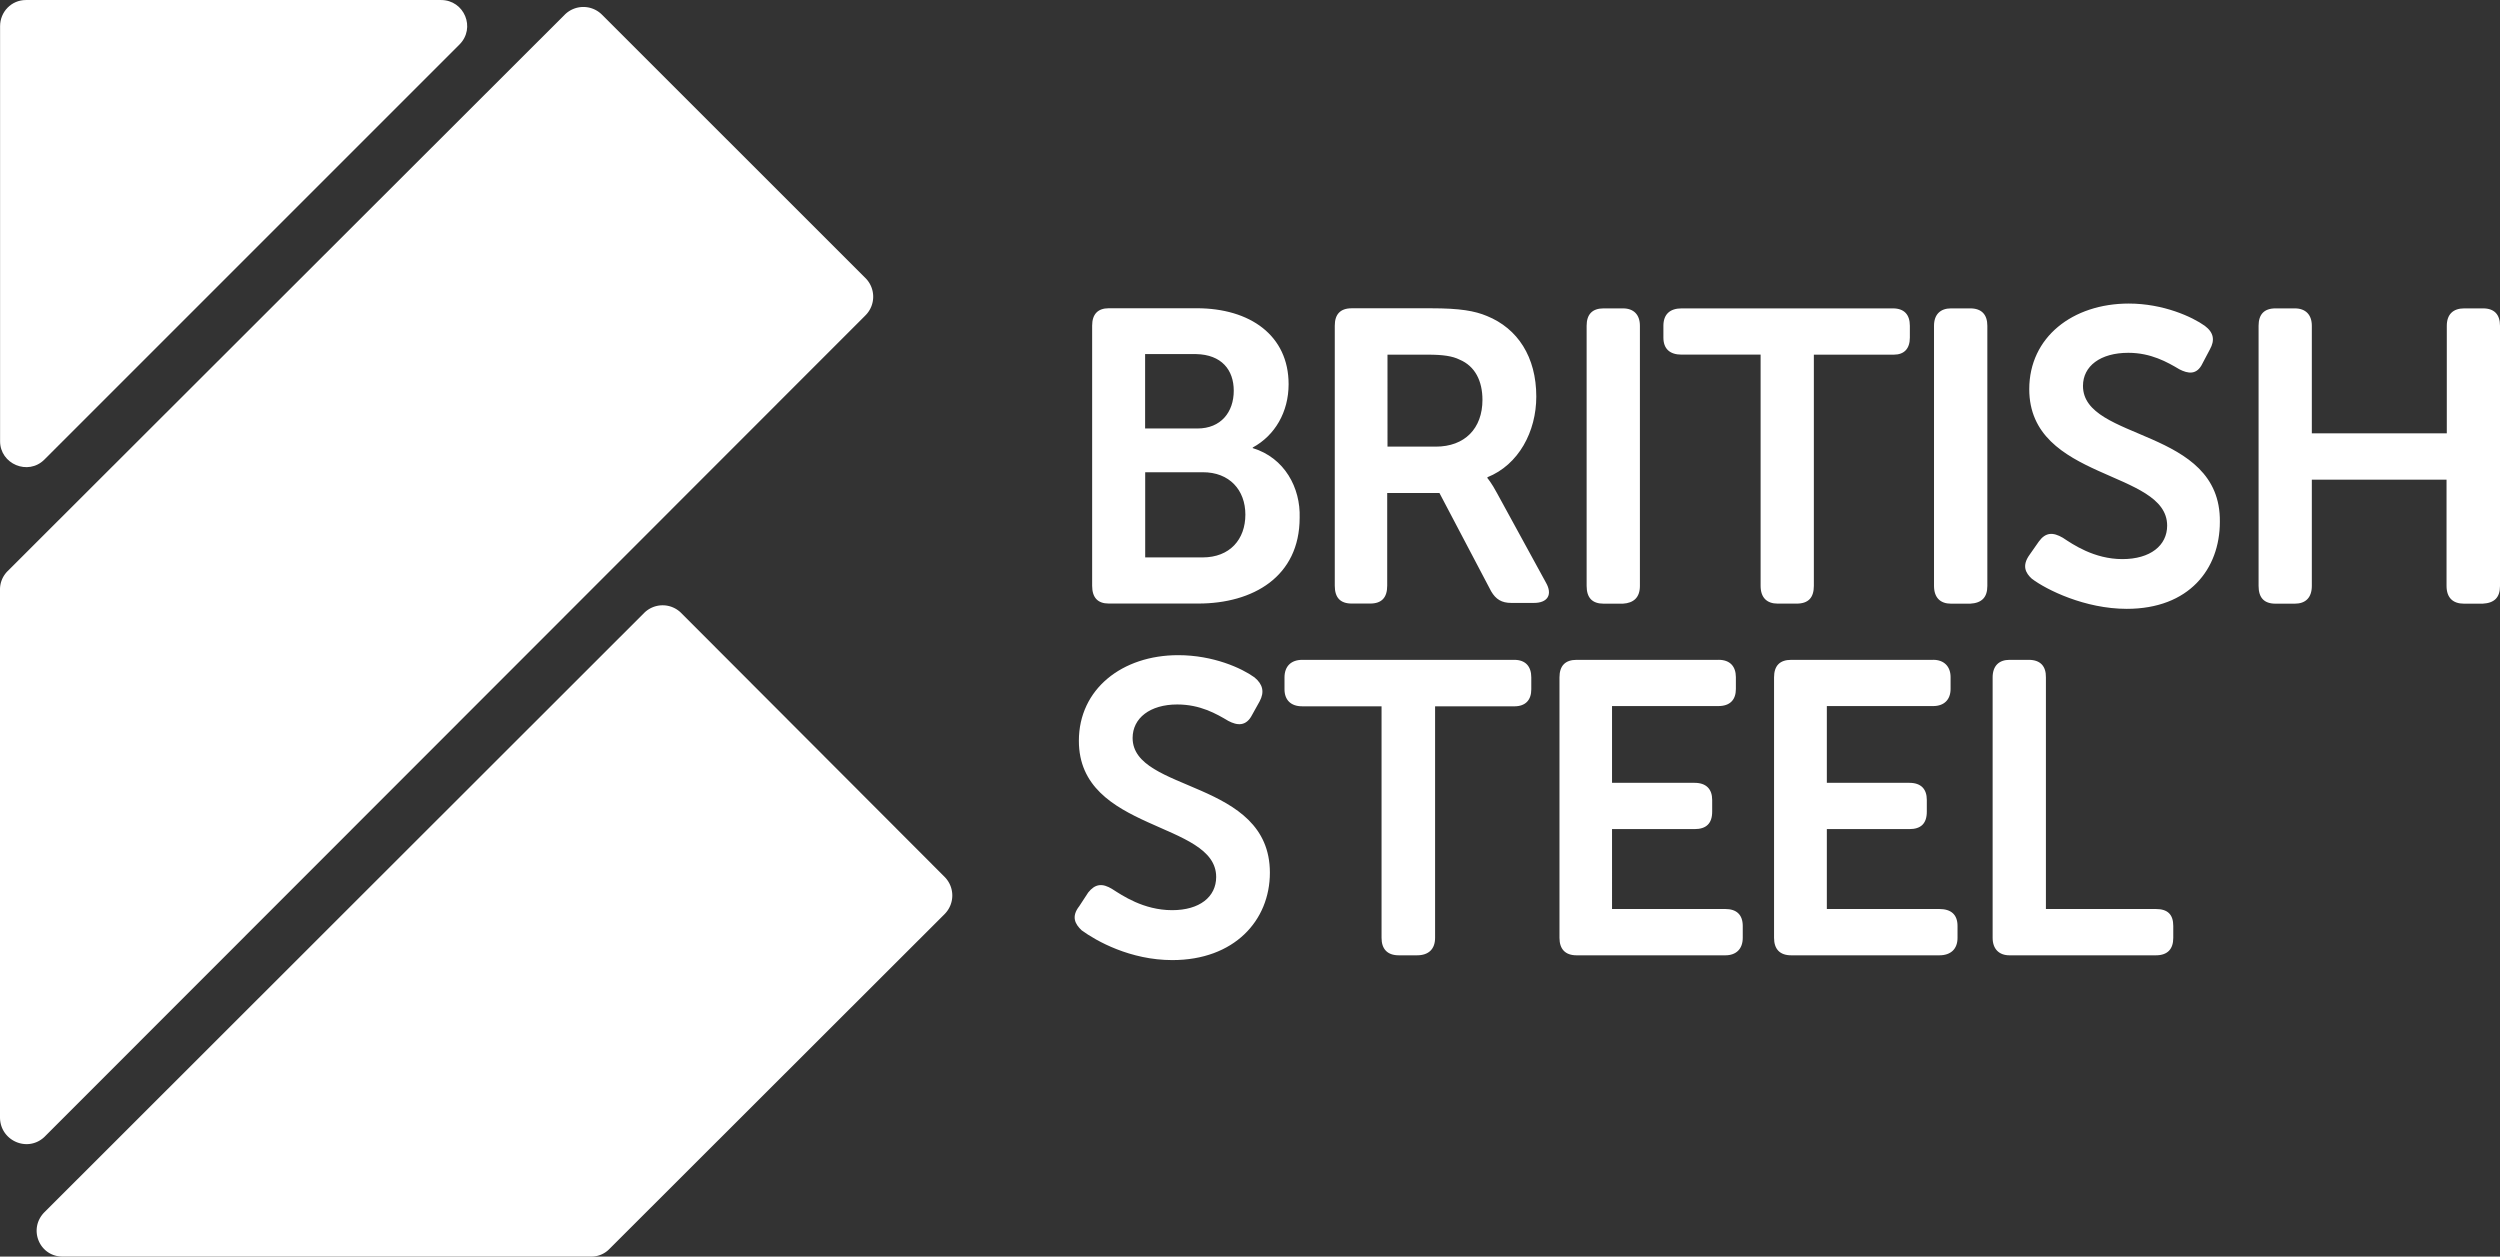
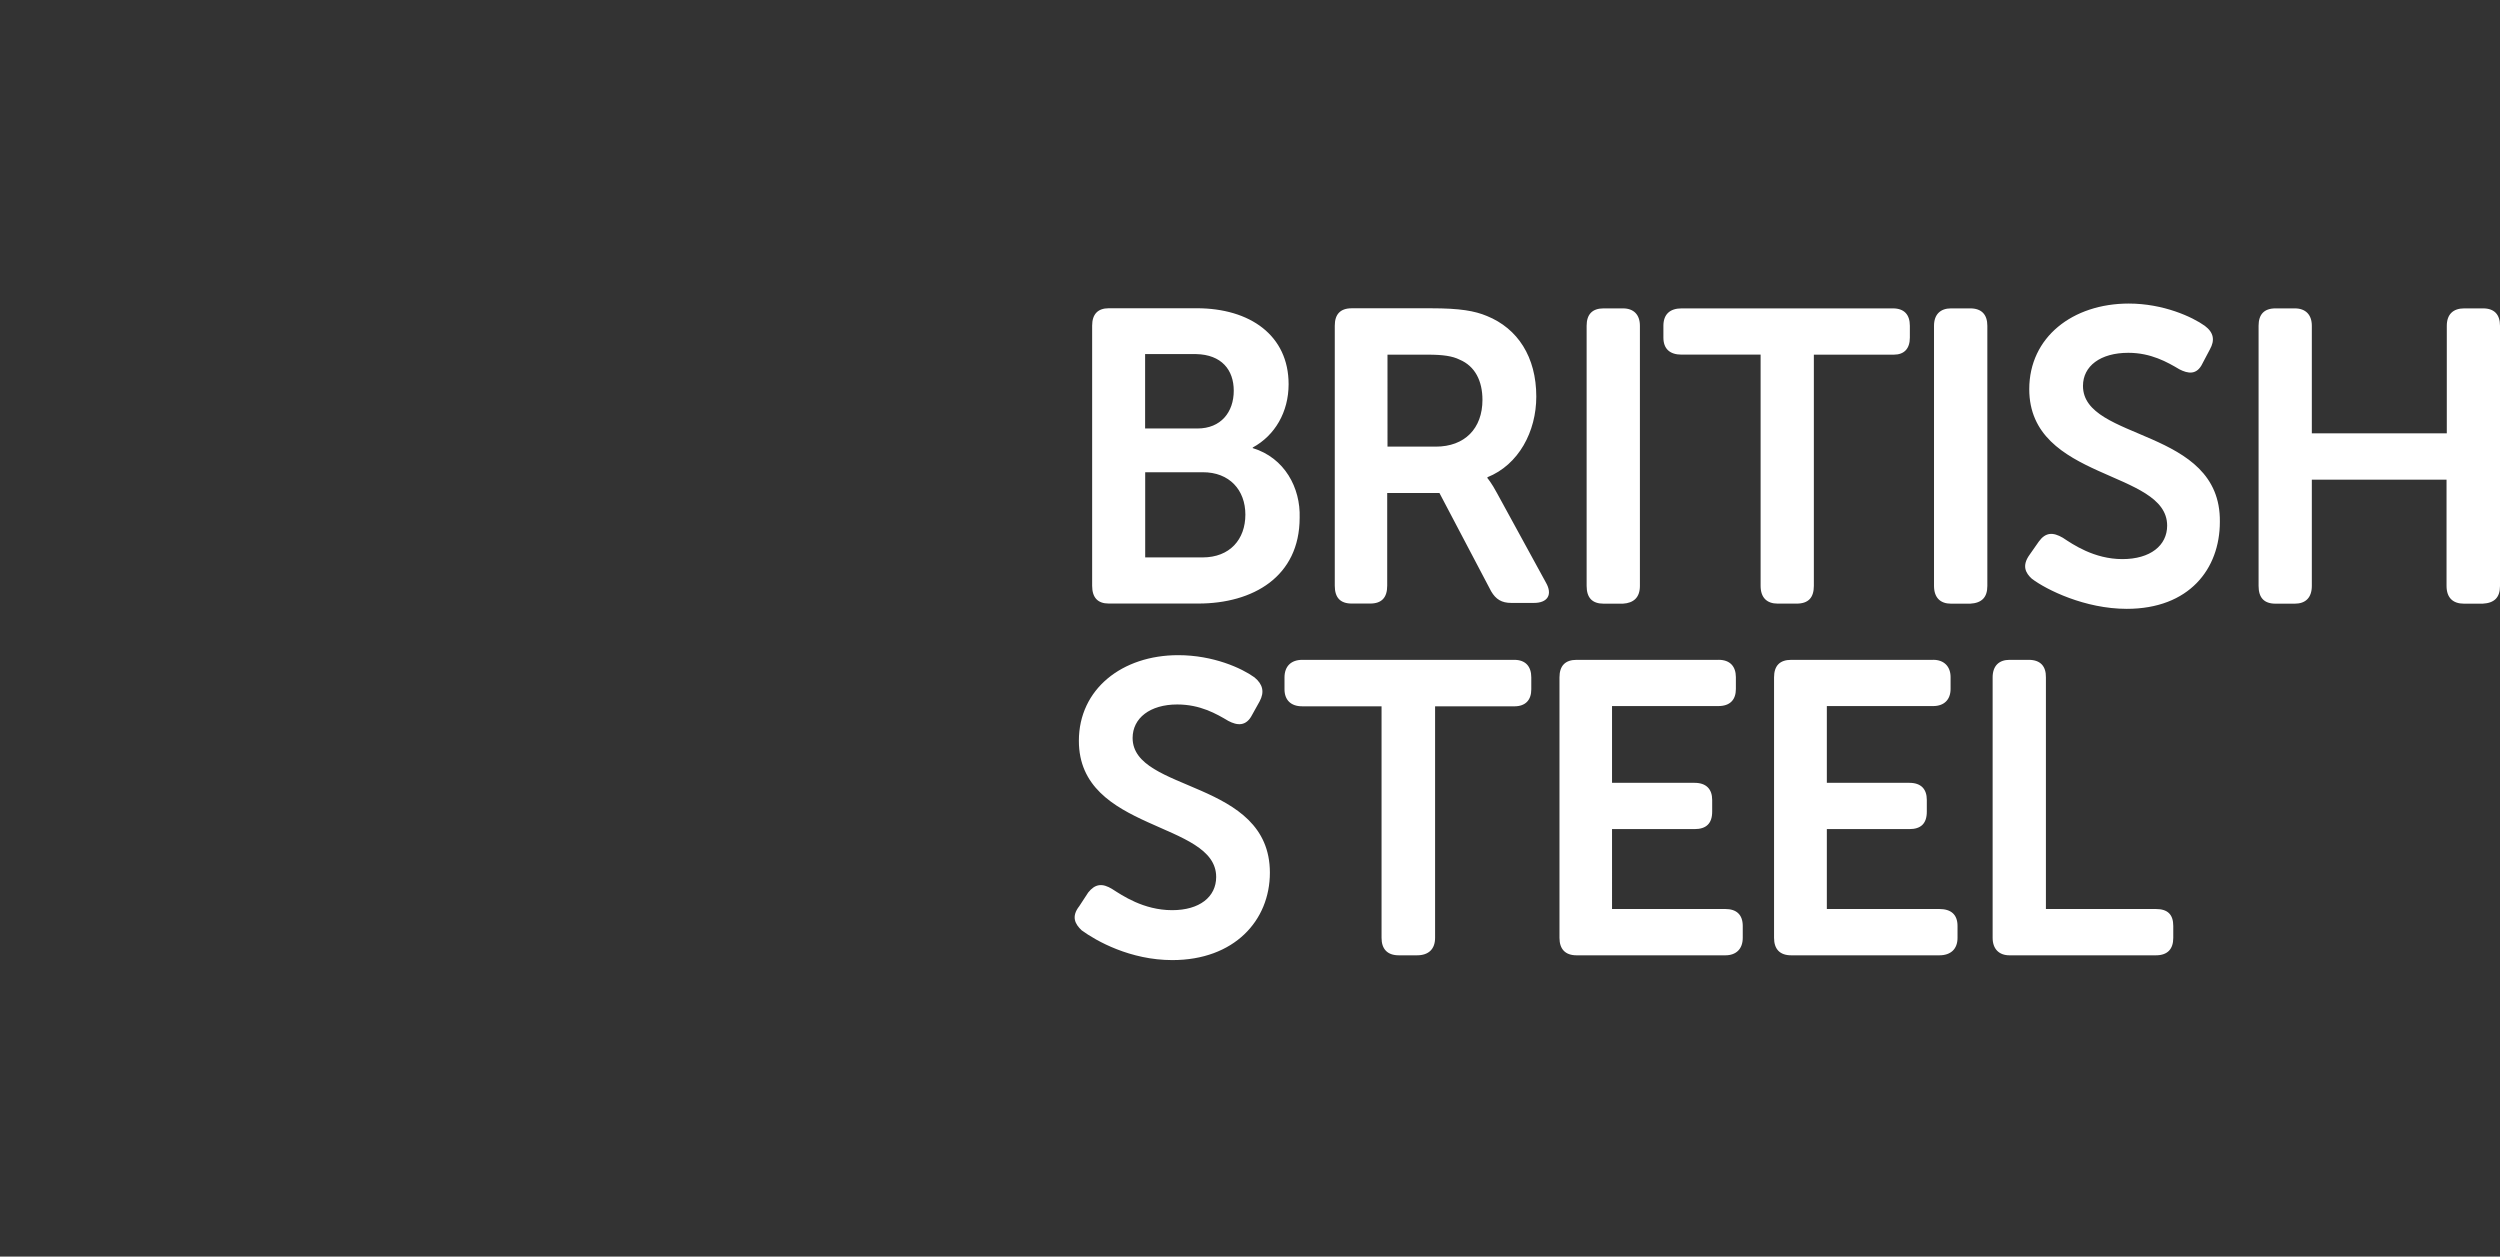
<svg xmlns="http://www.w3.org/2000/svg" width="96.853" height="48.682" fill="none" viewBox="0 0 96.853 48.682">
  <rect x="0" y="0" width="96.853" height="48.682" fill="#333333" stroke="none" />
-   <path fill="#fff" d="m23.605 48.39 13-12.987a1.02 1.02 0 0 0 0-1.421L26.382 23.74a1.015 1.015 0 0 0-1.421 0L1.716 46.968c-.632.648-.187 1.714.71 1.714h20.469a.974.974 0 0 0 .71-.292z" />
-   <path fill="#fff" d="m1.74 44.026 31.8-31.82a1.02 1.02 0 0 0 0-1.422L23.31.558a1.02 1.02 0 0 0-1.42 0L.295 22.126c-.187.187-.295.44-.295.71v20.461c.01.913 1.095 1.369 1.74.73z" />
-   <path fill="#fff" d="M.003 1.016v16.079c0 .881 1.084 1.342 1.716.71L17.795 1.73c.65-.645.19-1.729-.708-1.729H1.003c-.56 0-1 .455-1 1.016z" />
  <path fill="#fff" d="M49.763 26.242v.463c0 .413.248.658.68.658h3.08v8.971c0 .43.222.676.67.676h.704c.456 0 .7-.247.7-.676v-8.97h3.069c.437 0 .658-.246.658-.659v-.463c0-.42-.221-.679-.658-.679h-8.213c-.442 0-.69.258-.69.68zm-2.647 7.732c0 .77-.64 1.287-1.705 1.287-1.114 0-1.942-.577-2.316-.814-.395-.247-.674-.202-.937.13l-.345.528c-.324.413-.158.7.092.937.569.416 1.887 1.153 3.51 1.153 2.4 0 3.782-1.53 3.782-3.387 0-3.621-5.318-3.097-5.318-5.218 0-.769.674-1.298 1.729-1.298.89 0 1.513.36 1.979.637.34.179.69.226.926-.242l.287-.516c.192-.36.129-.658-.2-.929-.495-.358-1.597-.86-2.955-.86-2.174 0-3.848 1.315-3.848 3.318-.002 3.534 5.319 3.1 5.319 5.274zm1.131-14.037c0 .96-.602 1.658-1.658 1.658h-2.223v-3.3h2.224c1.044-.005 1.657.692 1.657 1.642zm-.45-4.8c0 .831-.5 1.463-1.405 1.463h-2.029v-2.882h1.98c.98.022 1.454.61 1.454 1.419zm.735 2.224v-.024c.86-.466 1.39-1.374 1.39-2.453 0-1.887-1.49-2.942-3.559-2.942h-3.408c-.429 0-.644.237-.644.674v10.076c0 .458.215.69.644.69h3.469c2.113 0 3.926-1.035 3.926-3.327.037-1.152-.579-2.318-1.818-2.695zm8.9-1.871c0 1.11-.687 1.813-1.808 1.813h-1.871V13.74h1.56c.592 0 .958.055 1.232.192.602.252.887.829.887 1.558zm2.455 7.073L58 19.111c-.216-.406-.376-.59-.376-.59v-.032c1.208-.484 1.894-1.765 1.894-3.126 0-1.534-.72-2.637-1.91-3.12-.479-.2-1.042-.3-2.168-.3h-3.071c-.448 0-.658.236-.658.673v10.076c0 .458.21.69.658.69h.715c.442 0 .658-.23.658-.69V19.1h2.024l2.003 3.808c.181.31.407.45.781.45h.863c.548.005.748-.324.474-.795zm6.692 3h-5.5c-.442 0-.663.232-.663.68v10.091c0 .43.22.676.663.676h5.763c.419 0 .674-.247.674-.676v-.46c0-.445-.25-.658-.674-.658h-4.39V32.12h3.2c.443 0 .68-.213.68-.674v-.457c0-.416-.23-.661-.68-.661h-3.2v-2.974h4.12c.452 0 .678-.244.678-.663v-.46c-.003-.411-.224-.669-.671-.669ZM63.532 22.7V12.621c0-.432-.242-.674-.658-.674h-.748c-.444 0-.658.237-.658.674v10.076c0 .458.214.69.658.69h.748c.415-.024.658-.24.658-.687Zm10.458-9.621v-.458c0-.432-.219-.674-.658-.674H65.15c-.463 0-.708.237-.708.674v.458c0 .432.245.66.708.66h3.058v8.956c0 .458.242.69.663.69h.73c.457 0 .67-.23.67-.69V13.74h3.098c.402 0 .621-.232.621-.661zm.905 12.484h-5.5c-.448 0-.666.232-.666.68v10.091c0 .43.218.676.666.676h5.737c.447 0 .705-.247.705-.676v-.46c0-.445-.253-.658-.705-.658h-4.358V32.12h3.2c.442 0 .673-.213.673-.674v-.457c0-.416-.221-.661-.673-.661h-3.2v-2.974h4.121c.416 0 .673-.244.673-.663v-.46c0-.411-.255-.669-.673-.669zm2.097-2.863V12.621c0-.432-.221-.674-.663-.674h-.745c-.413 0-.658.237-.658.674v10.076c0 .458.245.69.658.69h.745c.442-.024.663-.24.663-.687zm1.605 2.863h-.747c-.405 0-.653.232-.653.68v10.091c0 .43.248.676.653.676h5.671c.458 0 .674-.247.674-.676v-.46c0-.445-.216-.658-.674-.658h-4.26v-8.974c.007-.42-.203-.679-.664-.679zm2.1-10.613c0-.768.674-1.282 1.758-1.282.874 0 1.508.36 1.979.64.324.166.674.237.895-.232l.287-.544c.192-.345.155-.645-.2-.91-.484-.346-1.603-.862-2.945-.862-2.168 0-3.855 1.298-3.855 3.316 0 3.558 5.342 3.113 5.342 5.287 0 .769-.65 1.297-1.734 1.297-1.1 0-1.927-.576-2.306-.826-.386-.226-.671-.213-.931.145l-.361.516c-.308.429-.147.71.09.926.568.429 2.058 1.166 3.676 1.166 2.416 0 3.608-1.542 3.608-3.371.047-3.663-5.303-3.11-5.303-5.266zm16.156 7.75V12.621c0-.432-.216-.674-.658-.674h-.727c-.436 0-.676.237-.676.674v4.168h-5.229v-4.168c0-.432-.245-.674-.66-.674h-.745c-.447 0-.658.237-.658.674v10.076c0 .458.211.69.658.69h.745c.415 0 .66-.23.66-.69v-4.113h5.219v4.113c0 .458.244.69.676.69h.726c.453-.024.669-.24.669-.687z" />
</svg>